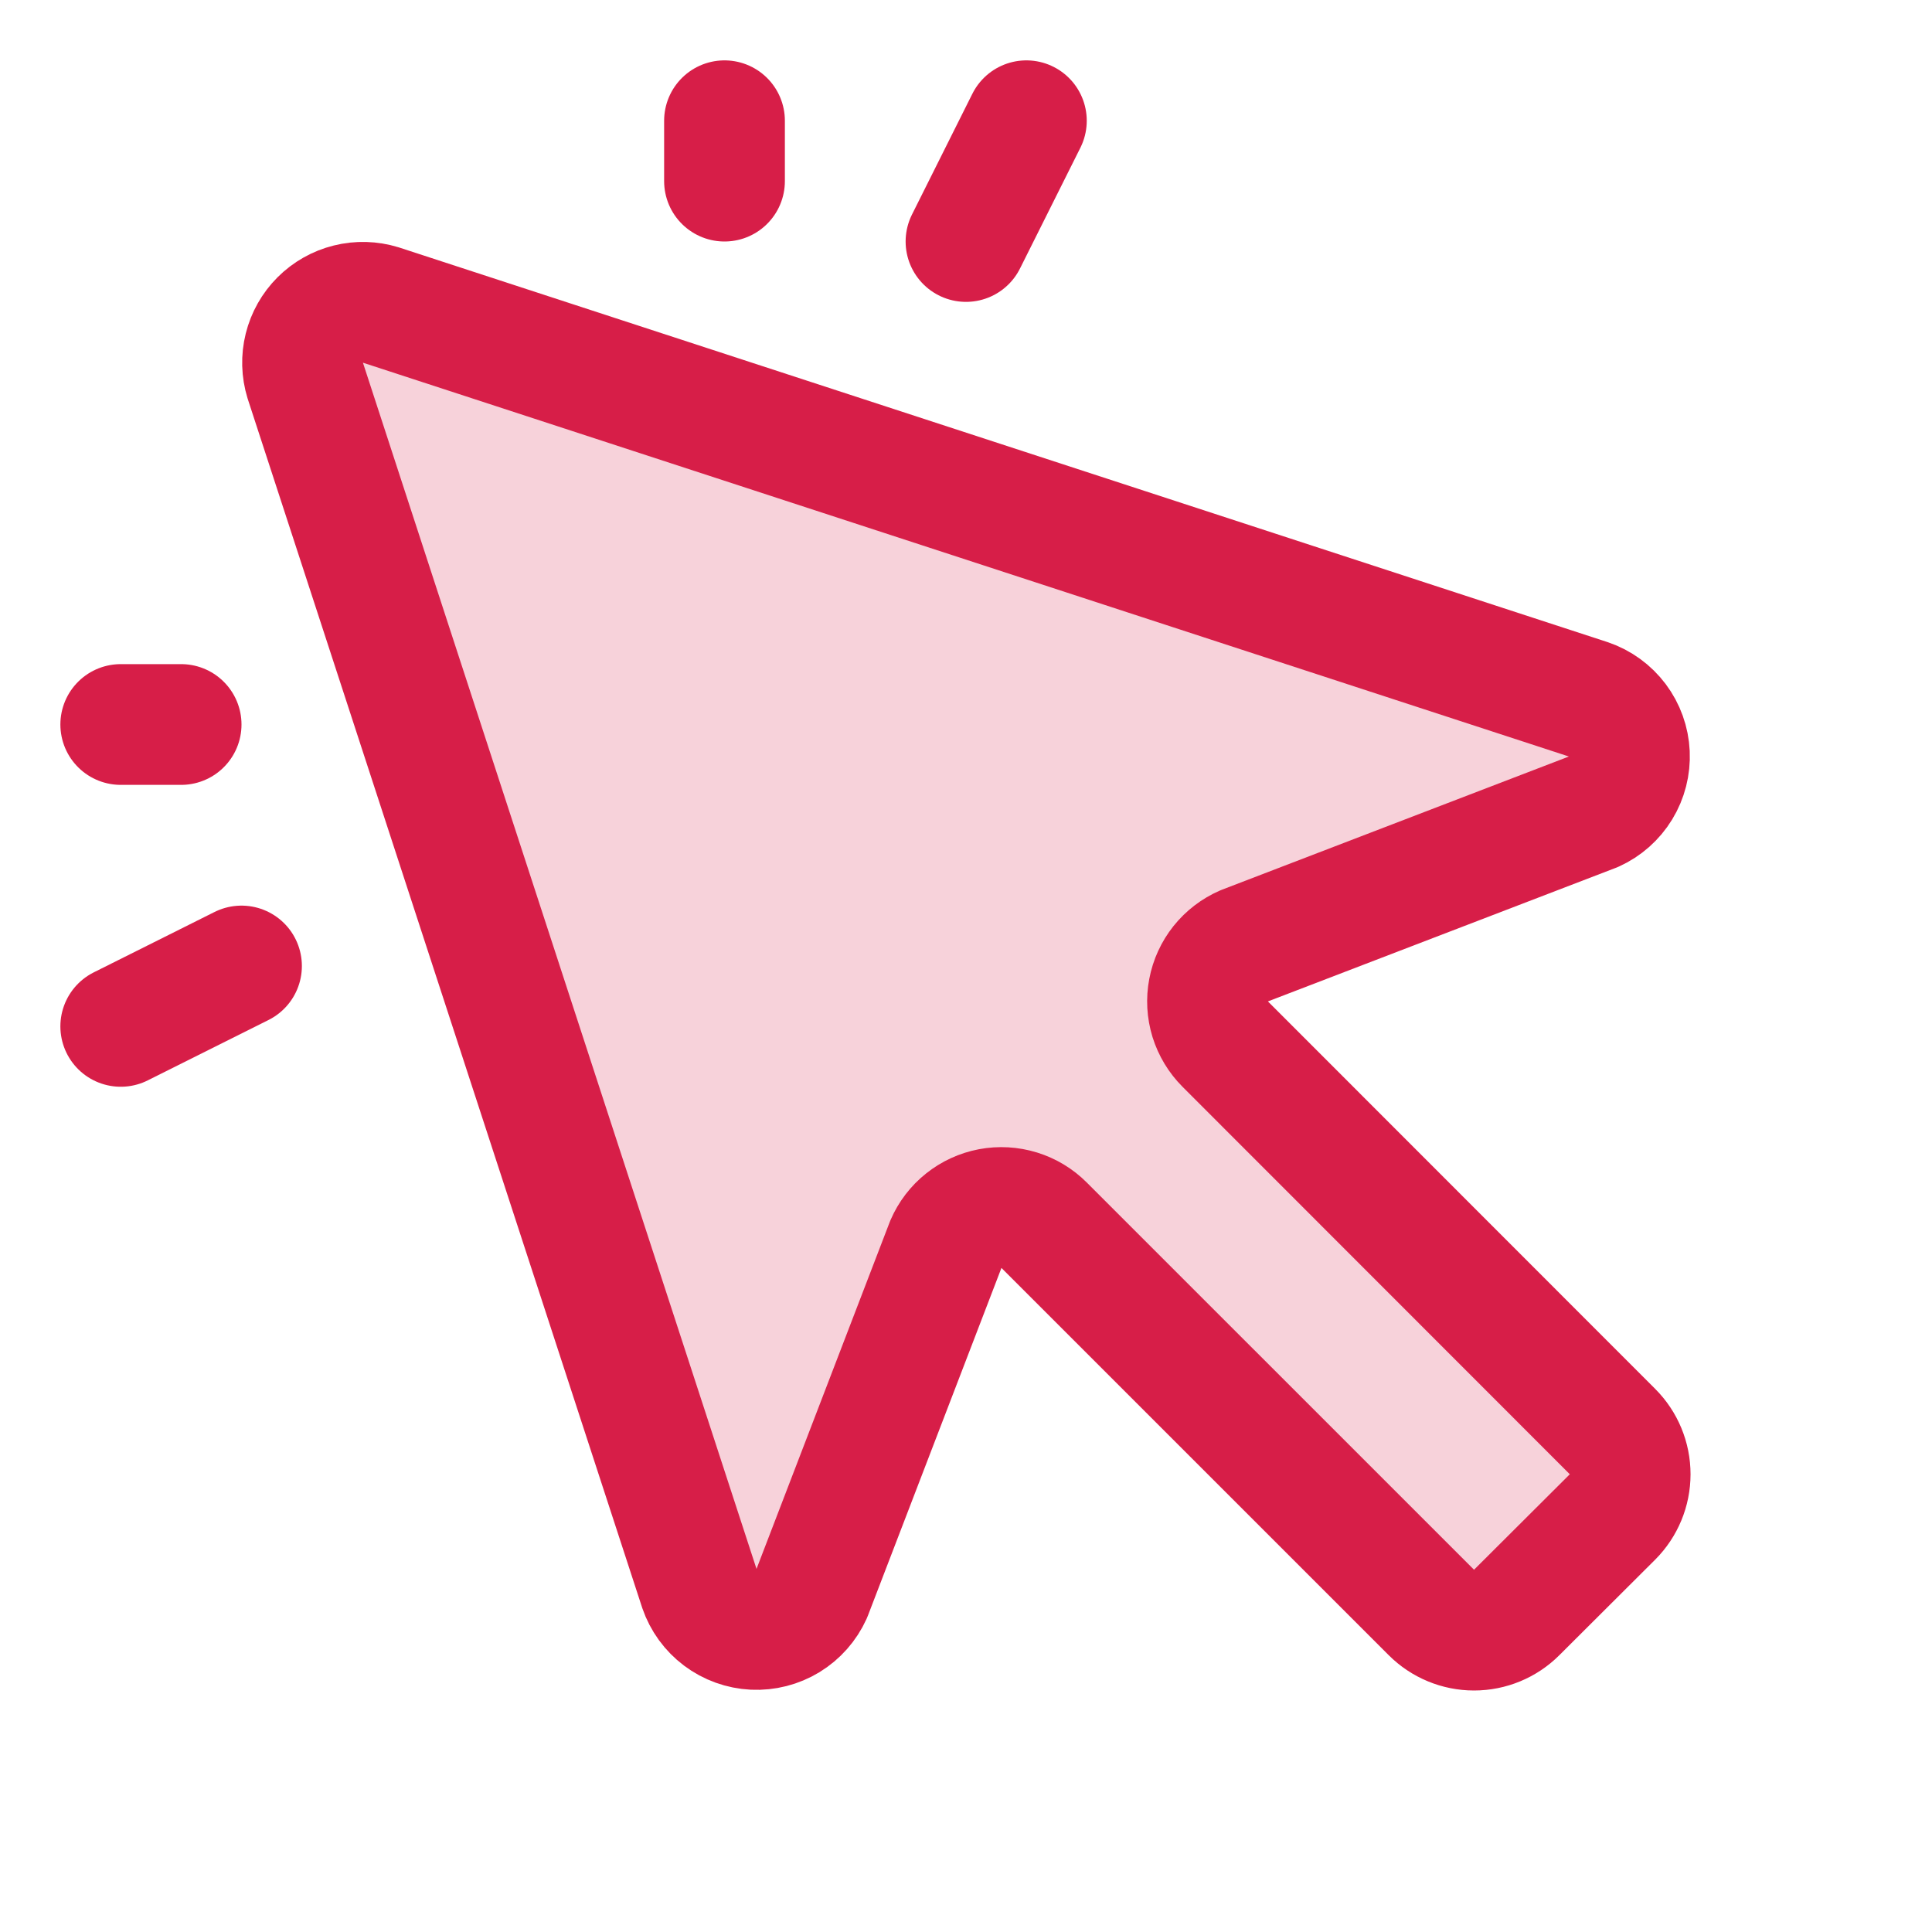
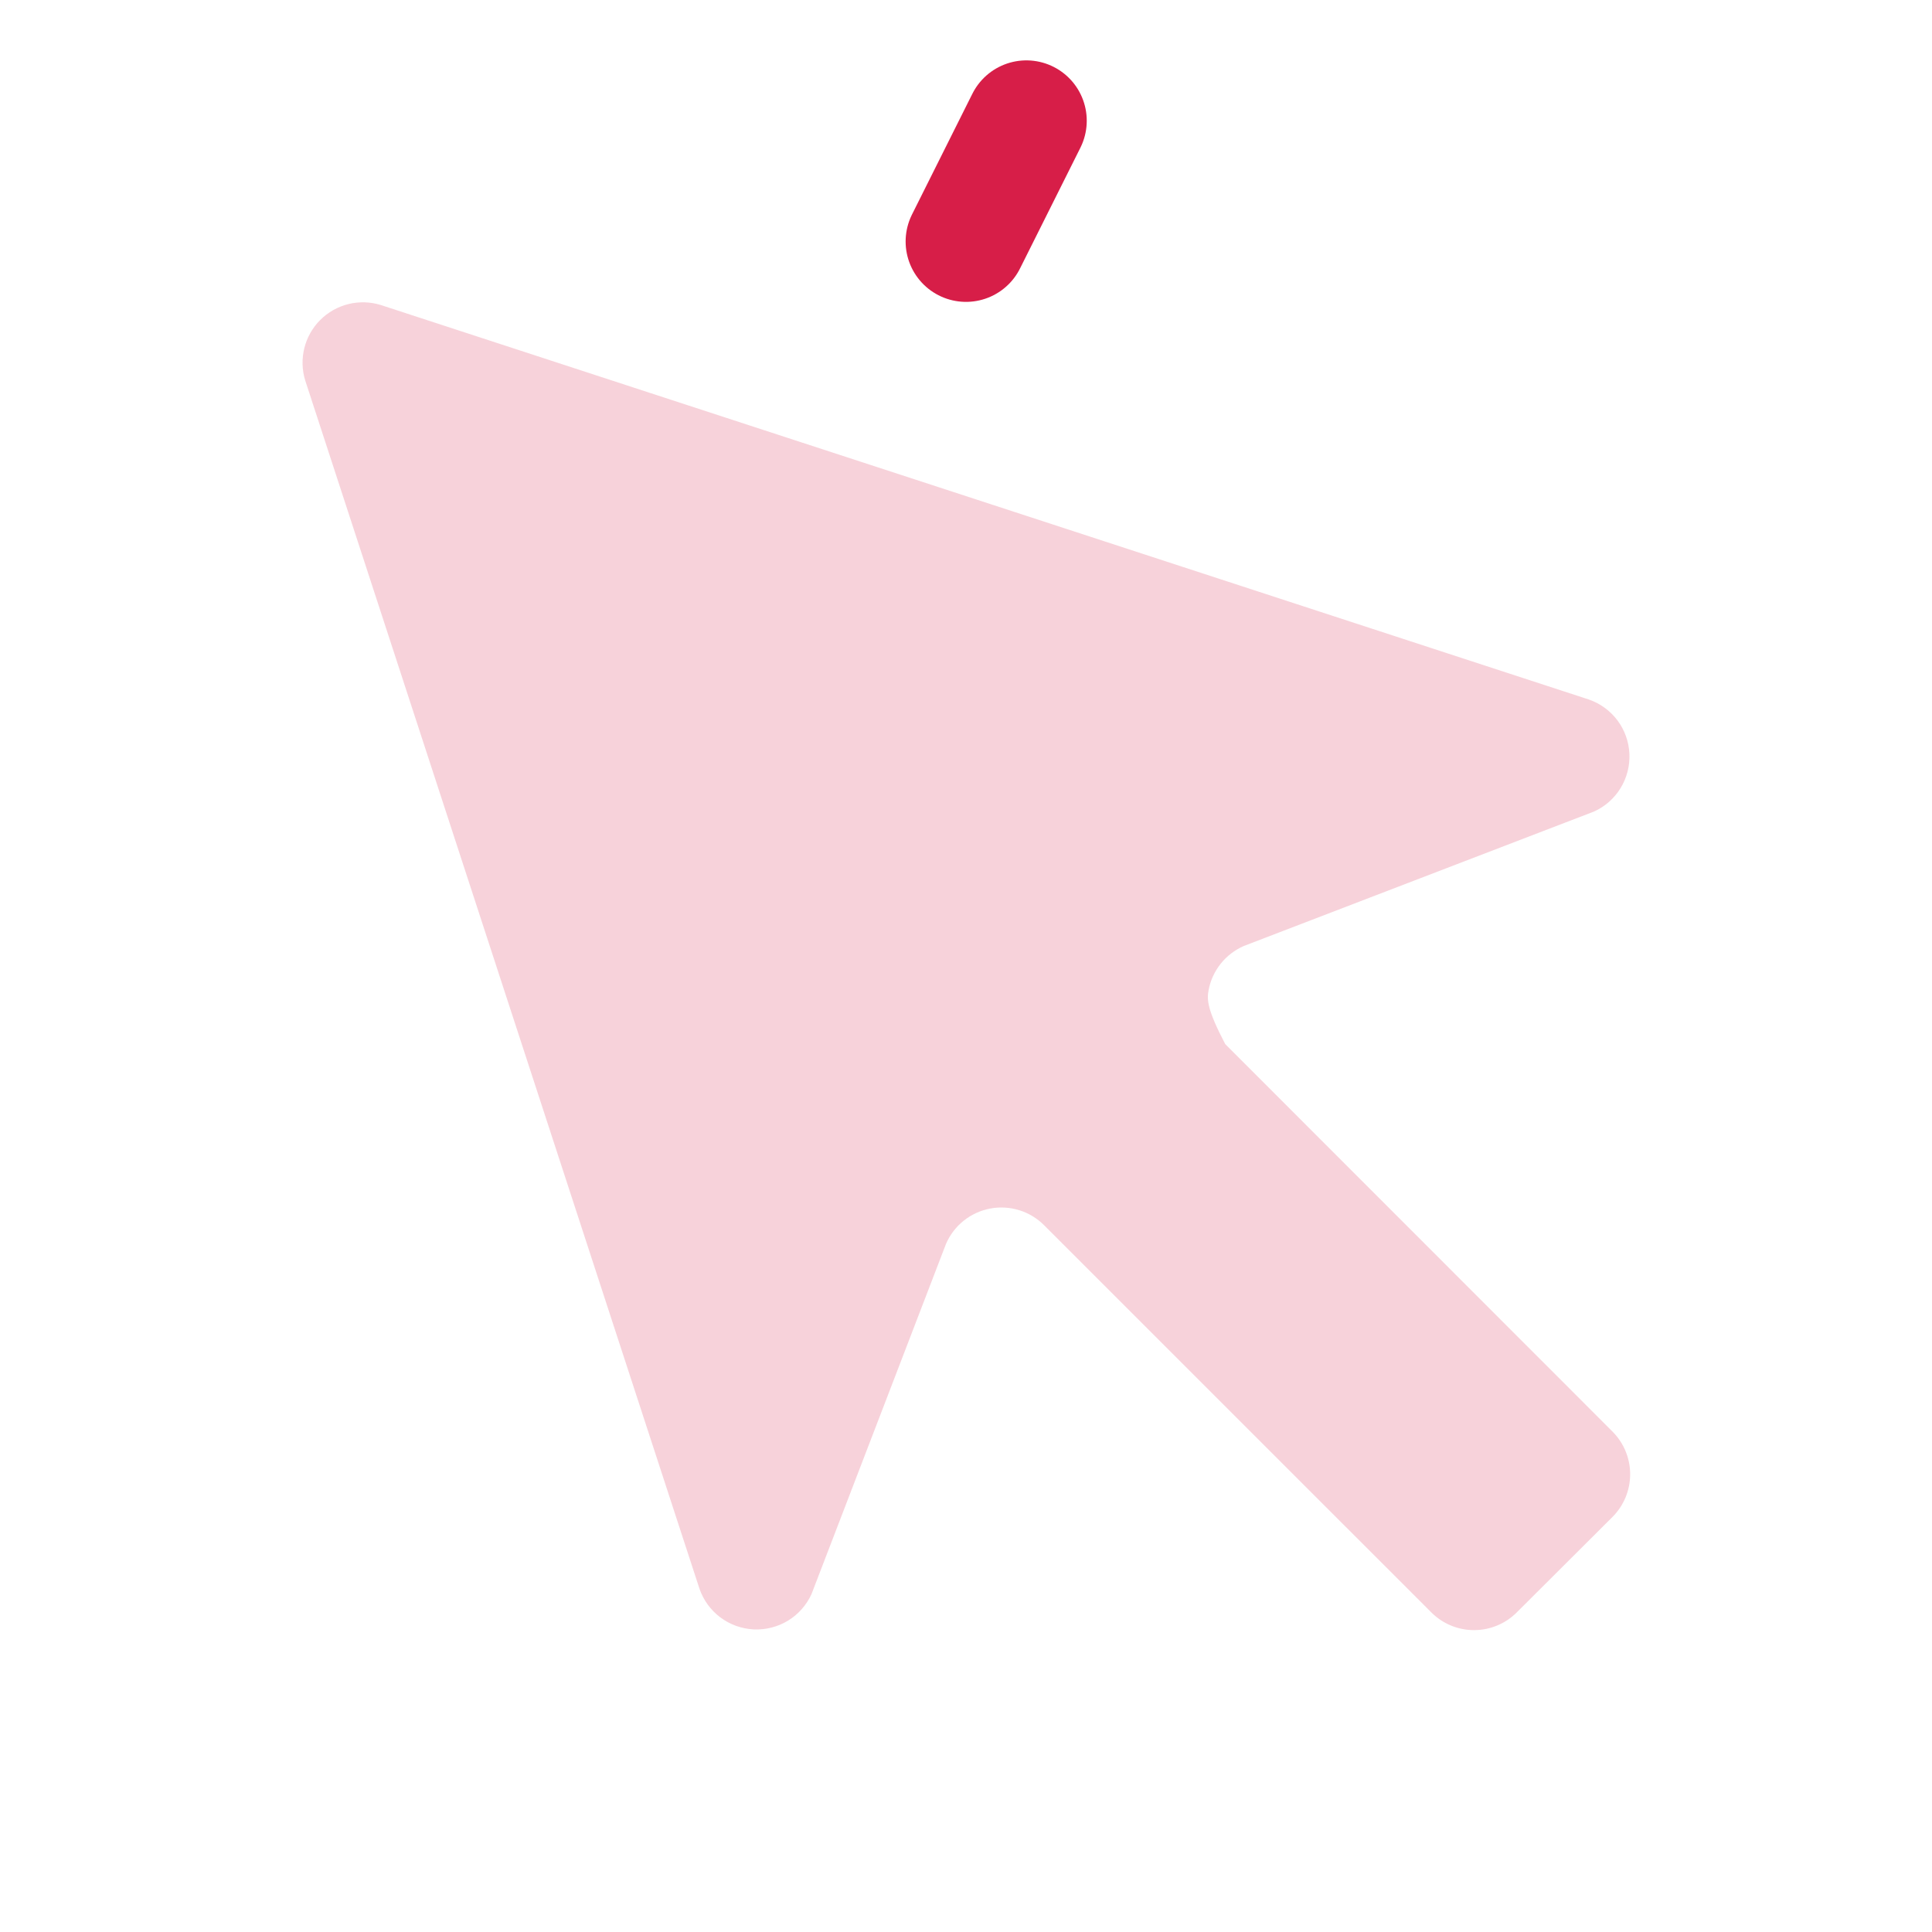
<svg xmlns="http://www.w3.org/2000/svg" width="48" height="48" viewBox="0 0 48 48" fill="none">
  <g clip-path="url(#clip0_1716_17518)">
-     <path opacity="0.2" d="M30.441 25.941C30.268 25.768 30.14 25.555 30.067 25.322C29.995 25.088 29.981 24.84 30.027 24.6C30.072 24.36 30.176 24.134 30.328 23.943C30.481 23.752 30.678 23.601 30.902 23.503L39.604 20.162C39.878 20.038 40.108 19.834 40.264 19.578C40.42 19.322 40.496 19.024 40.482 18.725C40.468 18.425 40.364 18.136 40.184 17.896C40.003 17.656 39.755 17.475 39.471 17.378L9.458 7.577C9.197 7.497 8.92 7.489 8.655 7.555C8.391 7.62 8.149 7.757 7.956 7.95C7.763 8.143 7.627 8.384 7.561 8.649C7.495 8.914 7.503 9.191 7.583 9.452L17.378 39.471C17.476 39.755 17.656 40.003 17.896 40.183C18.136 40.363 18.425 40.467 18.725 40.482C19.025 40.496 19.322 40.42 19.579 40.264C19.835 40.107 20.038 39.877 20.162 39.604L23.504 30.902C23.601 30.678 23.752 30.48 23.943 30.328C24.134 30.175 24.36 30.072 24.6 30.026C24.841 29.981 25.088 29.995 25.322 30.067C25.556 30.139 25.768 30.267 25.941 30.441L35.562 40.061C35.843 40.342 36.224 40.5 36.622 40.5C37.02 40.5 37.401 40.342 37.682 40.061L40.062 37.688C40.343 37.406 40.501 37.025 40.501 36.627C40.501 36.23 40.343 35.848 40.062 35.567L30.441 25.941Z" fill="#D71E48" />
-     <path d="M18 3V4.5" stroke="#D71E48" stroke-width="3" stroke-linecap="round" stroke-linejoin="round" />
-     <path d="M3 18H4.5" stroke="#D71E48" stroke-width="3" stroke-linecap="round" stroke-linejoin="round" />
+     <path opacity="0.2" d="M30.441 25.941C29.995 25.088 29.981 24.84 30.027 24.6C30.072 24.36 30.176 24.134 30.328 23.943C30.481 23.752 30.678 23.601 30.902 23.503L39.604 20.162C39.878 20.038 40.108 19.834 40.264 19.578C40.42 19.322 40.496 19.024 40.482 18.725C40.468 18.425 40.364 18.136 40.184 17.896C40.003 17.656 39.755 17.475 39.471 17.378L9.458 7.577C9.197 7.497 8.92 7.489 8.655 7.555C8.391 7.62 8.149 7.757 7.956 7.95C7.763 8.143 7.627 8.384 7.561 8.649C7.495 8.914 7.503 9.191 7.583 9.452L17.378 39.471C17.476 39.755 17.656 40.003 17.896 40.183C18.136 40.363 18.425 40.467 18.725 40.482C19.025 40.496 19.322 40.42 19.579 40.264C19.835 40.107 20.038 39.877 20.162 39.604L23.504 30.902C23.601 30.678 23.752 30.48 23.943 30.328C24.134 30.175 24.36 30.072 24.6 30.026C24.841 29.981 25.088 29.995 25.322 30.067C25.556 30.139 25.768 30.267 25.941 30.441L35.562 40.061C35.843 40.342 36.224 40.5 36.622 40.5C37.02 40.5 37.401 40.342 37.682 40.061L40.062 37.688C40.343 37.406 40.501 37.025 40.501 36.627C40.501 36.23 40.343 35.848 40.062 35.567L30.441 25.941Z" fill="#D71E48" />
    <path d="M24 6L25.5 3" stroke="#D71E48" stroke-width="3" stroke-linecap="round" stroke-linejoin="round" />
-     <path d="M6 24L3 25.5" stroke="#D71E48" stroke-width="3" stroke-linecap="round" stroke-linejoin="round" />
-     <path d="M30.441 25.941C30.268 25.768 30.14 25.555 30.067 25.322C29.995 25.088 29.981 24.84 30.027 24.6C30.072 24.36 30.176 24.134 30.328 23.943C30.481 23.752 30.678 23.601 30.902 23.503L39.604 20.162C39.878 20.038 40.108 19.834 40.264 19.578C40.42 19.322 40.496 19.024 40.482 18.725C40.468 18.425 40.364 18.136 40.184 17.896C40.003 17.656 39.755 17.475 39.471 17.378L9.458 7.577C9.197 7.497 8.92 7.489 8.655 7.555C8.391 7.62 8.149 7.757 7.956 7.95C7.763 8.143 7.627 8.384 7.561 8.649C7.495 8.914 7.503 9.191 7.583 9.452L17.378 39.471C17.476 39.755 17.656 40.003 17.896 40.183C18.136 40.363 18.425 40.467 18.725 40.482C19.025 40.496 19.322 40.42 19.579 40.264C19.835 40.107 20.038 39.877 20.162 39.604L23.504 30.902C23.601 30.678 23.752 30.48 23.943 30.328C24.134 30.175 24.36 30.072 24.6 30.026C24.841 29.981 25.088 29.995 25.322 30.067C25.556 30.139 25.768 30.267 25.941 30.441L35.562 40.061C35.843 40.342 36.224 40.5 36.622 40.5C37.02 40.5 37.401 40.342 37.682 40.061L40.062 37.688C40.343 37.406 40.501 37.025 40.501 36.627C40.501 36.23 40.343 35.848 40.062 35.567L30.441 25.941Z" stroke="#D71E48" stroke-width="3" stroke-linecap="round" stroke-linejoin="round" />
  </g>
  <defs>
    <clipPath id="clip0_1716_17518">
      <rect width="48" height="48" fill="white" />
    </clipPath>
  </defs>
</svg>